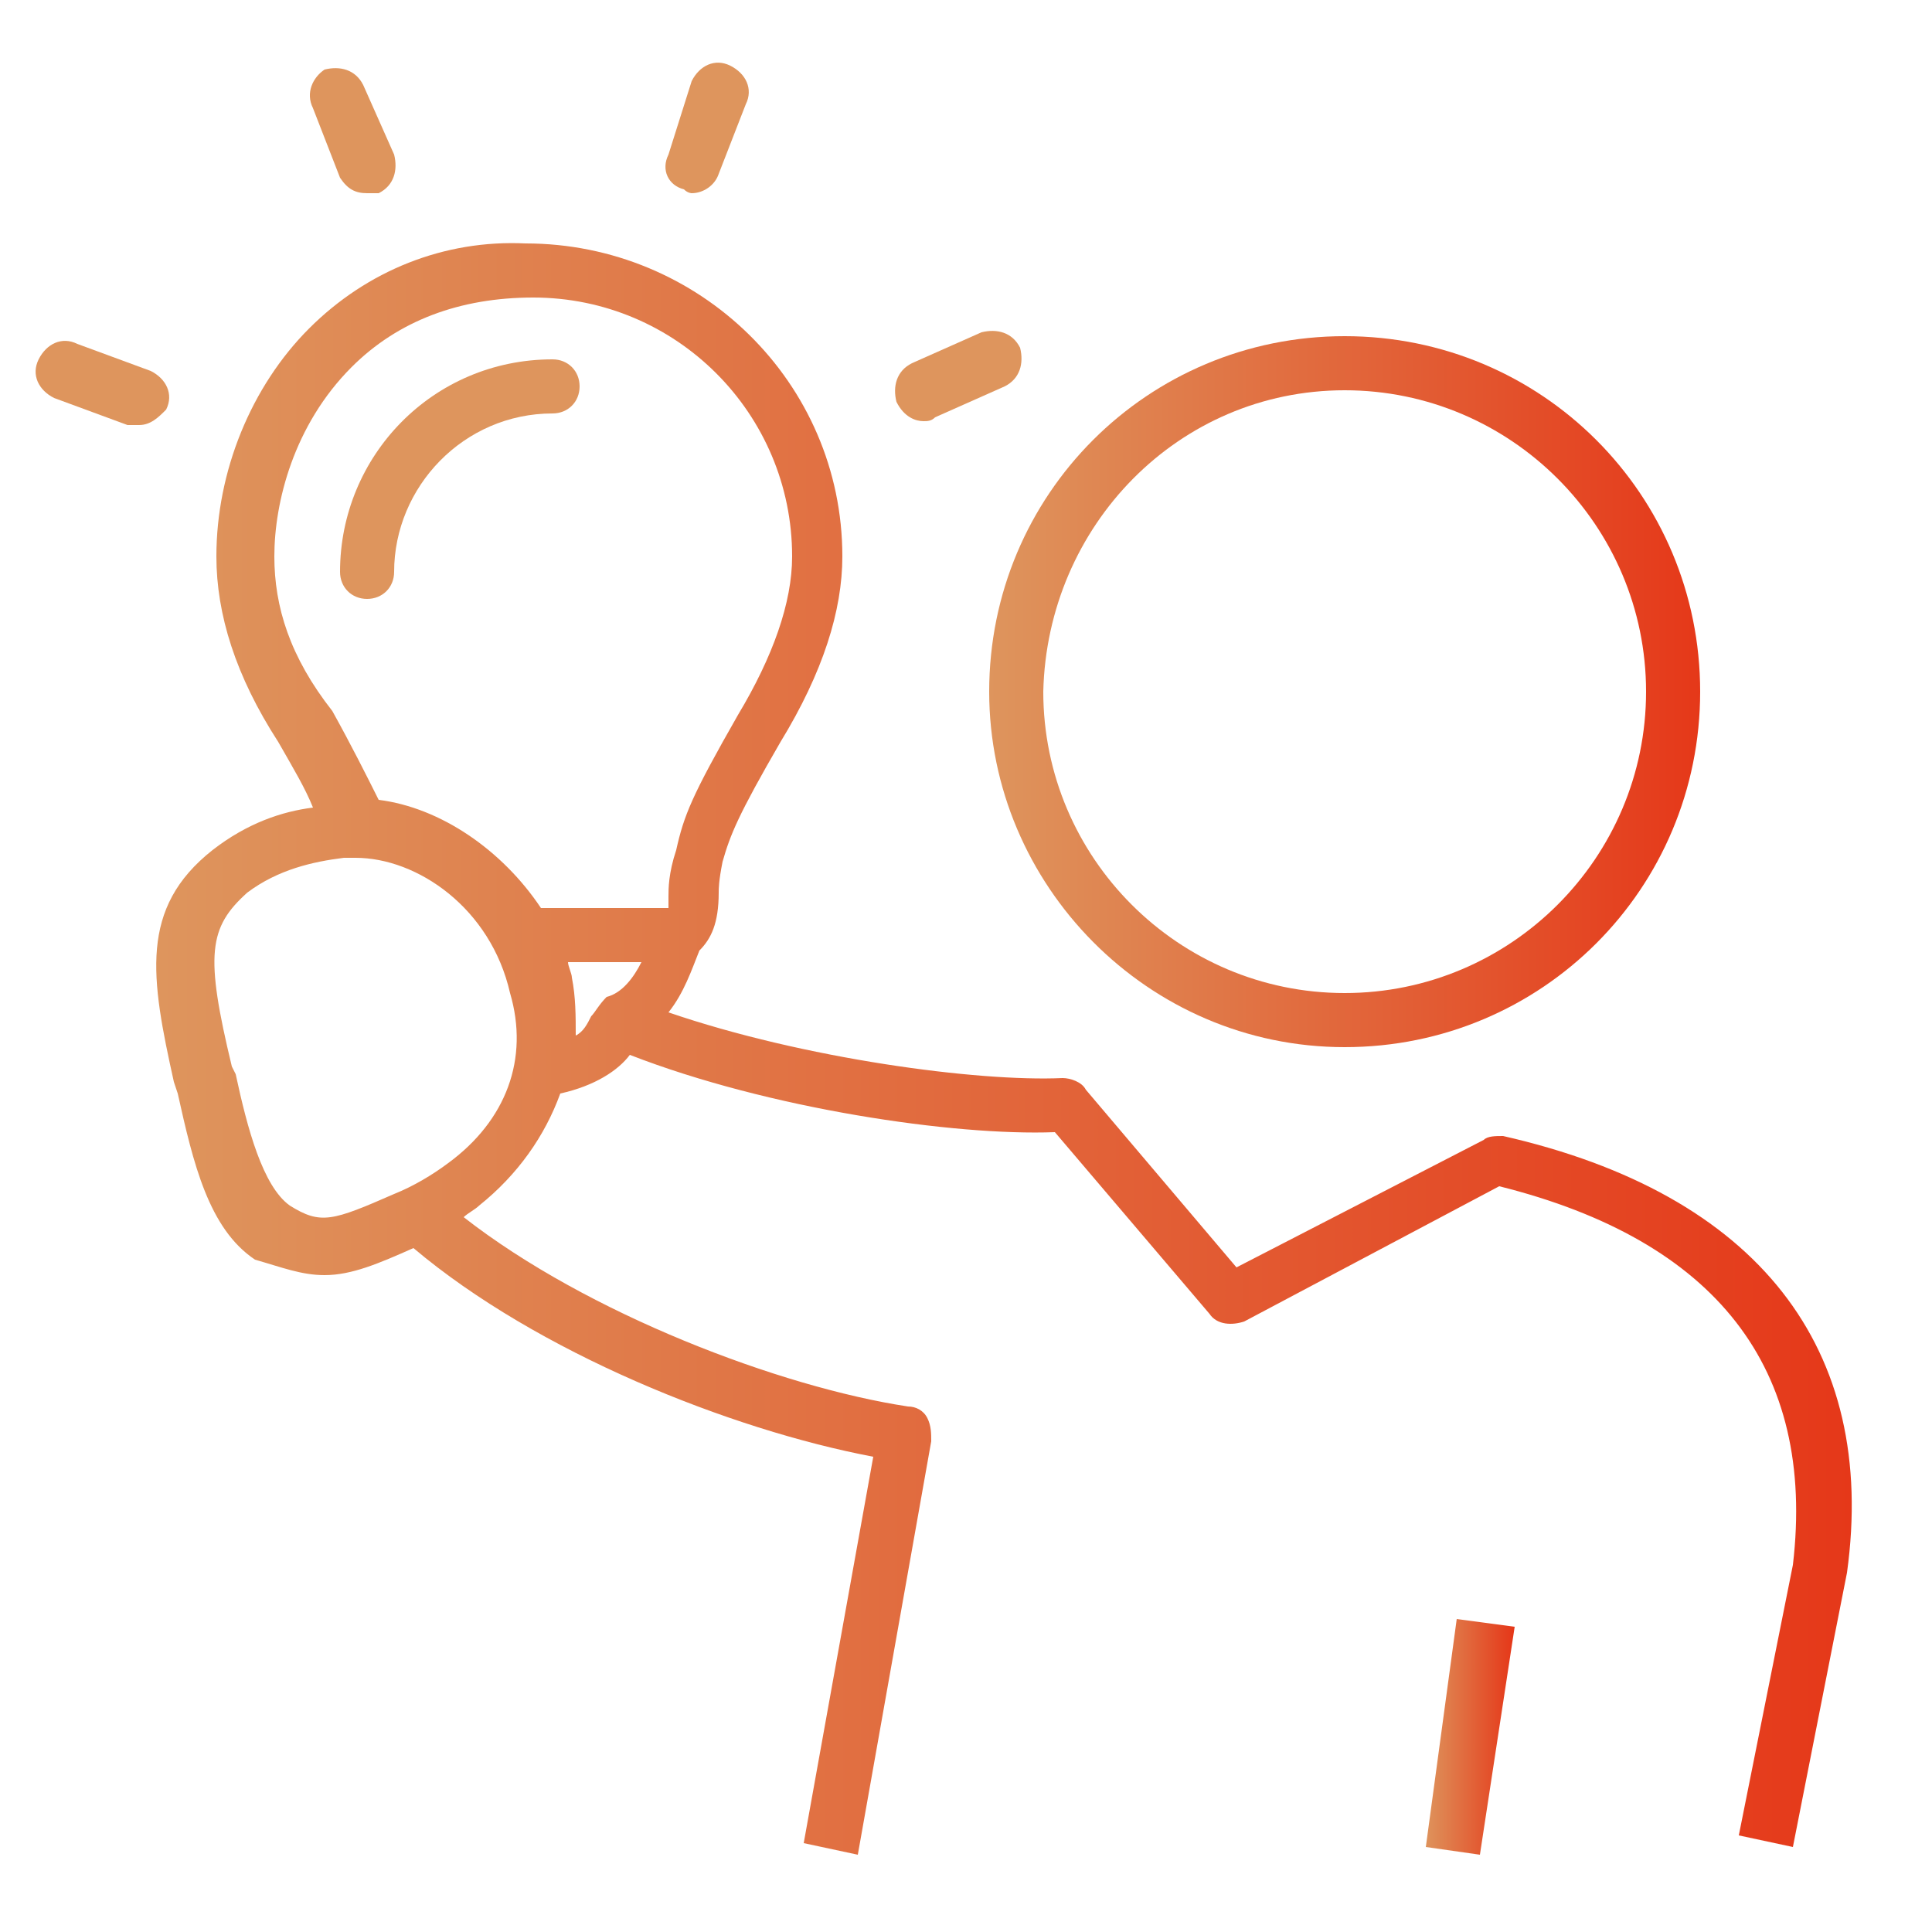
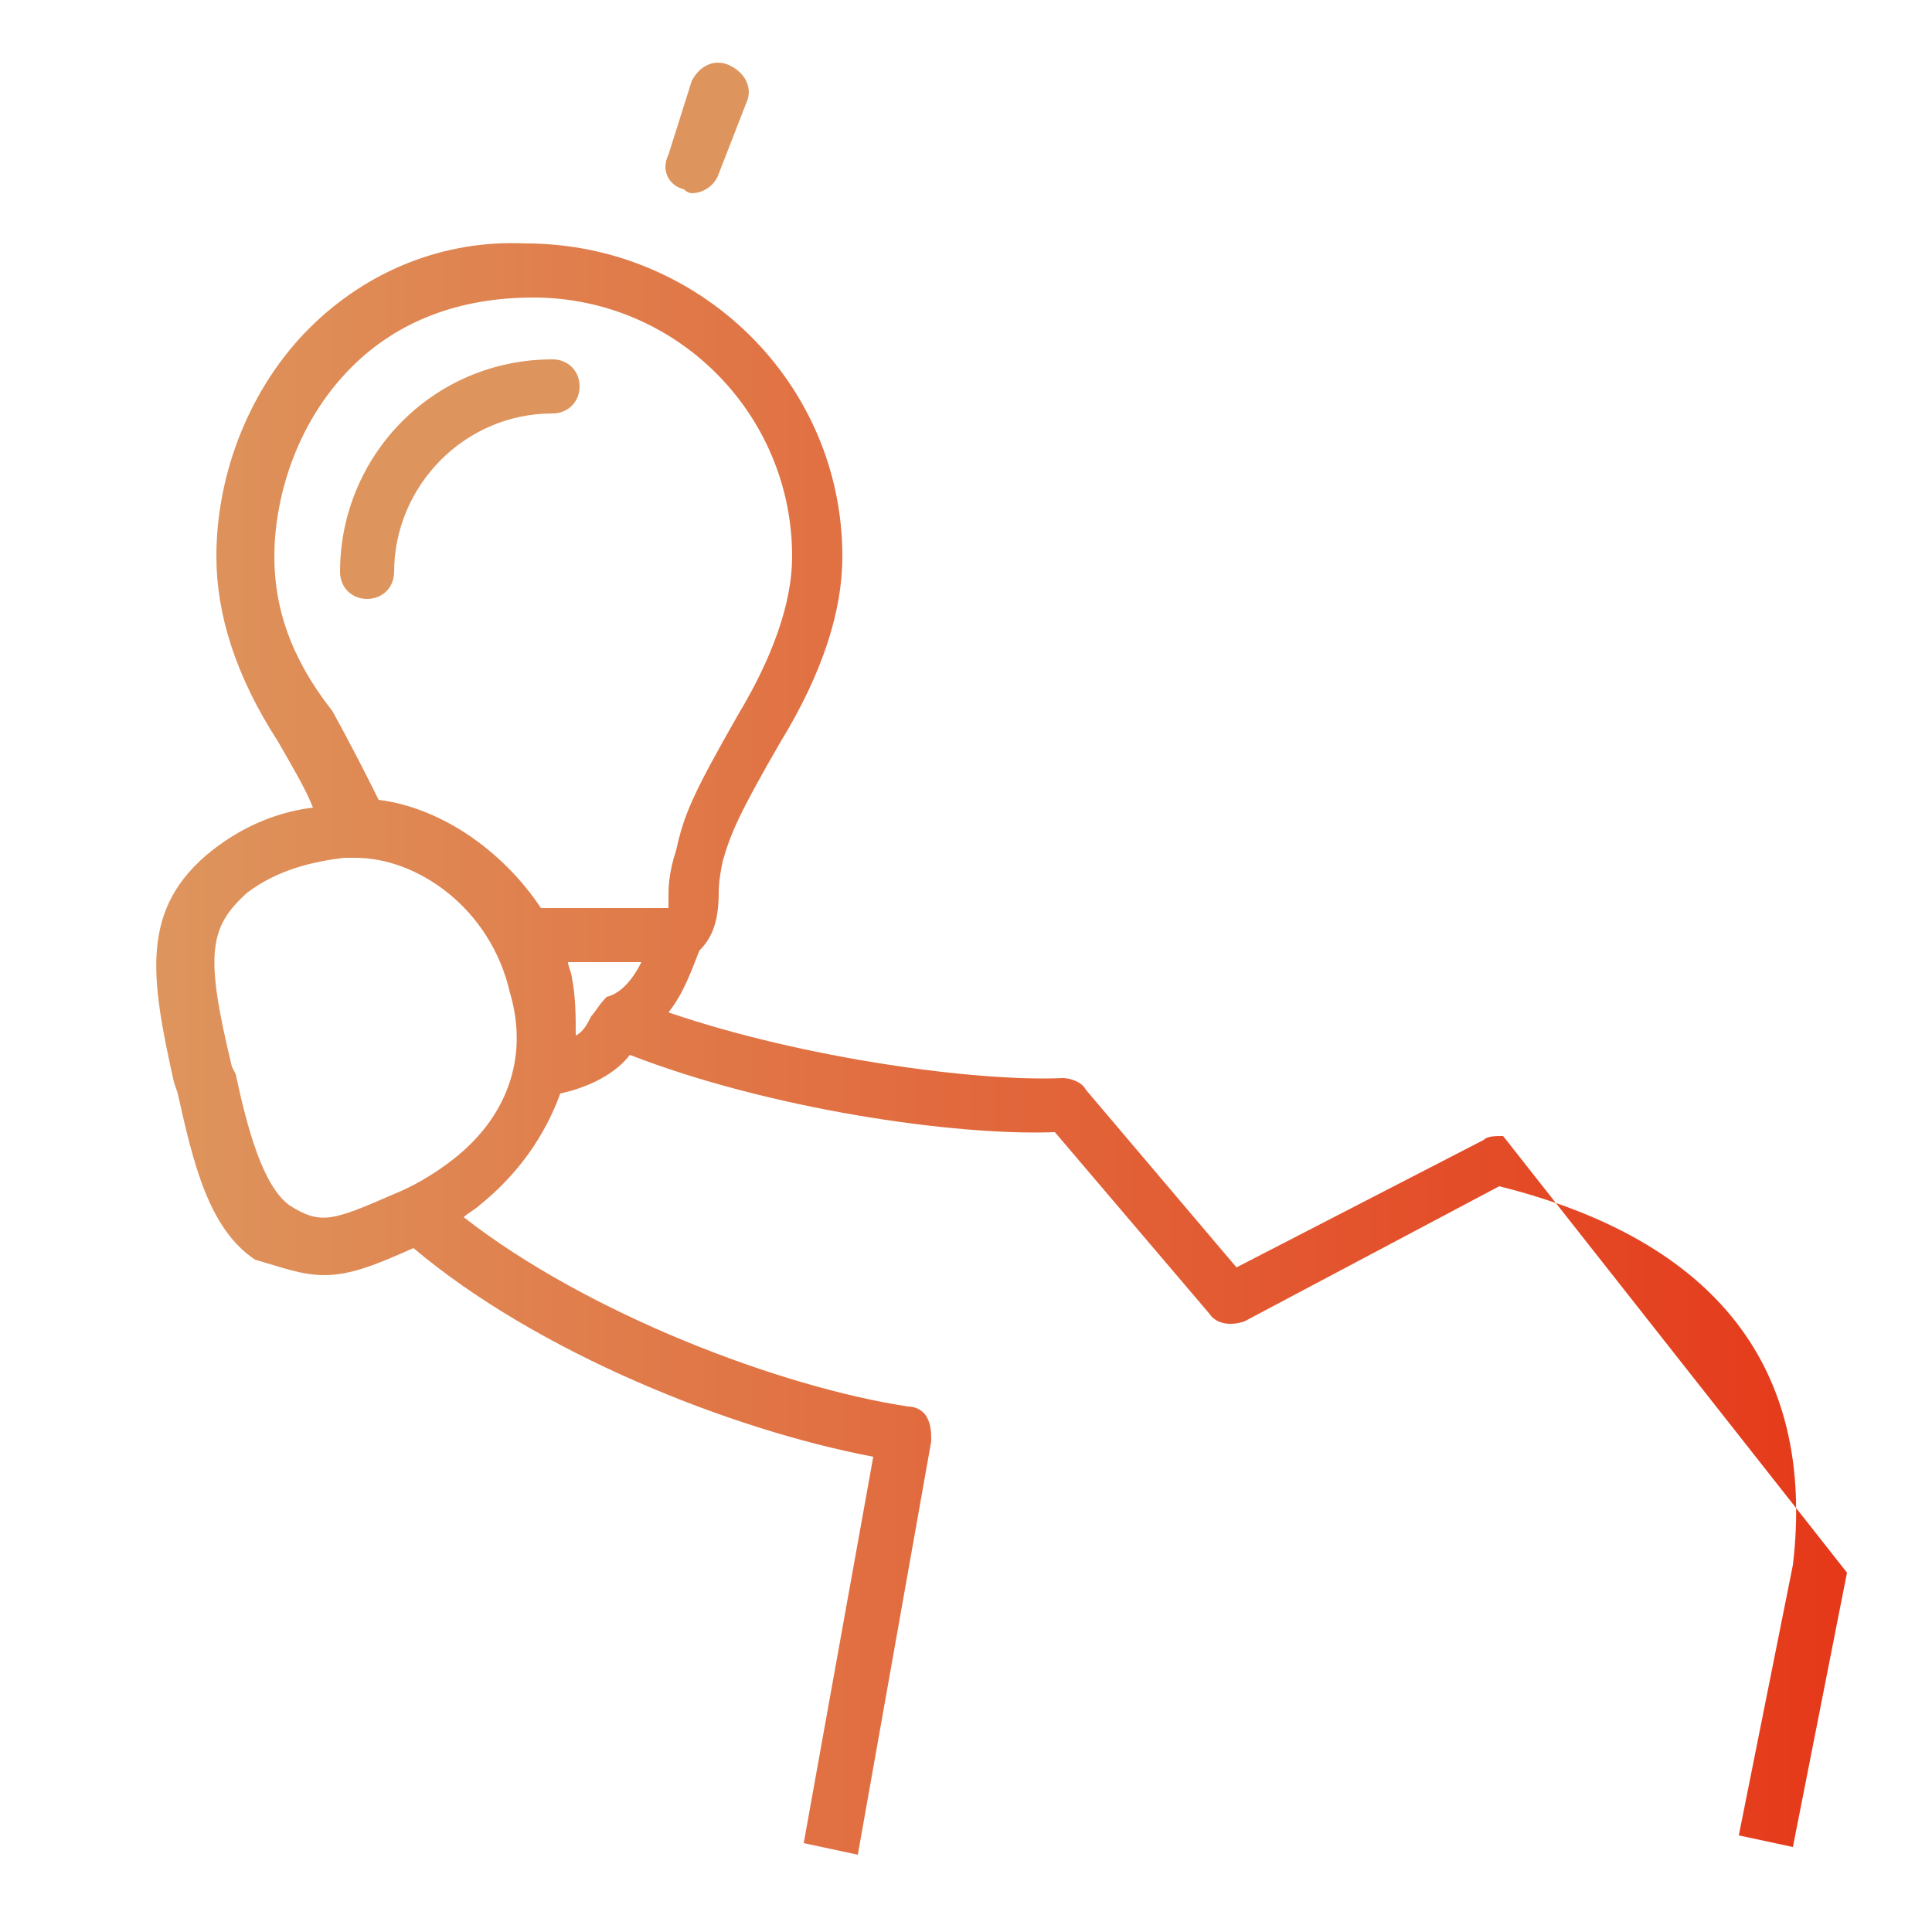
<svg xmlns="http://www.w3.org/2000/svg" version="1.1" id="Ebene_1" x="0px" y="0px" viewBox="0 0 50 50" style="enable-background:new 0 0 50 50;" xml:space="preserve">
  <style type="text/css">
	.st0{fill:url(#SVGID_1_);}
	.st1{fill:url(#SVGID_2_);}
	.st2{fill:#DE955D;}
	.st3{fill:url(#SVGID_3_);}
</style>
  <g>
    <linearGradient id="SVGID_1_" gradientUnits="userSpaceOnUse" x1="36.853" y1="44.915" x2="39.159" y2="44.915">
      <stop offset="0" style="stop-color:#DE955D" />
      <stop offset="1" style="stop-color:#E53819" />
    </linearGradient>
-     <polygon class="st0" points="36.9,47.8 38.3,48 39.2,42.1 37.7,41.9  " />
    <linearGradient id="SVGID_2_" gradientUnits="userSpaceOnUse" x1="25.589" y1="17.843" x2="44.023" y2="17.843">
      <stop offset="0" style="stop-color:#DE955D" />
      <stop offset="1" style="stop-color:#E53819" />
    </linearGradient>
-     <path class="st1" d="M34.8,27.1c5.1,0,9.2-4.1,9.2-9.2c0-5.1-4.1-9.2-9.2-9.2s-9.2,4.1-9.2,9.2C25.6,22.9,29.7,27.1,34.8,27.1z    M34.8,10.1c4.3,0,7.8,3.5,7.8,7.8c0,4.3-3.5,7.8-7.8,7.8s-7.8-3.5-7.8-7.8C27.1,13.6,30.5,10.1,34.8,10.1z" />
    <path class="st2" d="M9.5,15.5c0.4,0,0.7-0.3,0.7-0.7c0-2.2,1.8-4.1,4.1-4.1c0.4,0,0.7-0.3,0.7-0.7c0-0.4-0.3-0.7-0.7-0.7   c-3.1,0-5.5,2.5-5.5,5.5C8.8,15.2,9.1,15.5,9.5,15.5z" />
-     <path class="st2" d="M8.8,4.6C9,4.9,9.2,5,9.5,5C9.6,5,9.7,5,9.8,5c0.4-0.2,0.5-0.6,0.4-1L9.4,2.2c-0.2-0.4-0.6-0.5-1-0.4   C8.1,2,7.9,2.4,8.1,2.8L8.8,4.6z" />
    <path class="st2" d="M17.7,4.9C17.8,5,17.9,5,17.9,5c0.3,0,0.6-0.2,0.7-0.5l0.7-1.8c0.2-0.4,0-0.8-0.4-1c-0.4-0.2-0.8,0-1,0.4   L17.3,4C17.1,4.4,17.3,4.8,17.7,4.9z" />
-     <path class="st2" d="M23.9,10.9c0.1,0,0.2,0,0.3-0.1l1.8-0.8c0.4-0.2,0.5-0.6,0.4-1c-0.2-0.4-0.6-0.5-1-0.4l-1.8,0.8   c-0.4,0.2-0.5,0.6-0.4,1C23.4,10.8,23.7,10.9,23.9,10.9z" />
-     <path class="st2" d="M4.3,10.6c0.2-0.4,0-0.8-0.4-1L2,8.9c-0.4-0.2-0.8,0-1,0.4c-0.2,0.4,0,0.8,0.4,1L3.3,11C3.4,11,3.5,11,3.6,11   C3.9,11,4.1,10.8,4.3,10.6z" />
    <linearGradient id="SVGID_3_" gradientUnits="userSpaceOnUse" x1="4.128" y1="27.122" x2="47.977" y2="27.122">
      <stop offset="0" style="stop-color:#DE955D" />
      <stop offset="1" style="stop-color:#E53819" />
    </linearGradient>
-     <path class="st3" d="M38.9,29.4c-0.2,0-0.4,0-0.5,0.1l-6.4,3.3l-3.9-4.6c-0.1-0.2-0.4-0.3-0.6-0.3c-2.2,0.1-6.7-0.5-10.2-1.7   c0.4-0.5,0.6-1.1,0.8-1.6c0.3-0.3,0.5-0.7,0.5-1.5c0-0.1,0-0.3,0.1-0.8c0.2-0.7,0.4-1.2,1.5-3.1c1.1-1.8,1.6-3.4,1.6-4.8   c0-4.5-3.7-8.1-8.2-8.1C11.5,6.2,9.5,7,8,8.5c-1.5,1.5-2.4,3.7-2.4,5.9c0,1.5,0.5,3.1,1.6,4.8c0.4,0.7,0.7,1.2,0.9,1.7   c-0.8,0.1-1.7,0.4-2.6,1.1c-1.9,1.5-1.6,3.3-1,6l0.1,0.3c0.4,1.8,0.8,3.5,2,4.3C7.3,32.8,7.8,33,8.4,33c0.7,0,1.4-0.3,2.3-0.7   c3.2,2.7,8.2,4.7,11.9,5.4l-1.8,10l1.4,0.3l1.9-10.7c0-0.2,0-0.4-0.1-0.6c-0.1-0.2-0.3-0.3-0.5-0.3c-3.3-0.5-8.3-2.4-11.5-4.9   c0.1-0.1,0.3-0.2,0.4-0.3c1-0.8,1.7-1.8,2.1-2.9c0.9-0.2,1.5-0.6,1.8-1c3.6,1.4,8.4,2.1,11,2l4,4.7c0.2,0.3,0.6,0.3,0.9,0.2   l6.6-3.5c5.6,1.4,8.2,4.7,7.6,9.8l-1.4,7l1.4,0.3l1.4-7.1C48.6,34.9,45.5,30.9,38.9,29.4z M7.1,14.4c0-1.4,0.5-3.4,2-4.9   c1.2-1.2,2.8-1.8,4.7-1.8c3.7,0,6.7,3,6.7,6.7c0,1.2-0.5,2.6-1.4,4.1c-1.2,2.1-1.4,2.6-1.6,3.5c-0.2,0.6-0.2,1-0.2,1.2   c0,0.2,0,0.3,0,0.3h-3.3c-1-1.5-2.6-2.6-4.2-2.8c-0.3-0.6-0.7-1.4-1.2-2.3C7.5,17,7.1,15.7,7.1,14.4z M11.6,30.1   c-0.4,0.3-0.9,0.6-1.4,0.8c-1.6,0.7-1.9,0.8-2.7,0.3c-0.7-0.5-1.1-2-1.4-3.4L6,27.6c-0.7-2.9-0.6-3.6,0.4-4.5c0,0,0,0,0,0   c0.8-0.6,1.7-0.8,2.5-0.9c0.1,0,0.2,0,0.3,0c1.6,0,3.5,1.3,4,3.5C13.7,27.4,13.1,29,11.6,30.1z M15.3,26.3   c-0.1,0.2-0.2,0.4-0.4,0.5c0-0.5,0-1-0.1-1.5c0-0.1-0.1-0.3-0.1-0.4h1.9c-0.2,0.4-0.5,0.8-0.9,0.9C15.5,26,15.4,26.2,15.3,26.3z" />
+     <path class="st3" d="M38.9,29.4c-0.2,0-0.4,0-0.5,0.1l-6.4,3.3l-3.9-4.6c-0.1-0.2-0.4-0.3-0.6-0.3c-2.2,0.1-6.7-0.5-10.2-1.7   c0.4-0.5,0.6-1.1,0.8-1.6c0.3-0.3,0.5-0.7,0.5-1.5c0-0.1,0-0.3,0.1-0.8c0.2-0.7,0.4-1.2,1.5-3.1c1.1-1.8,1.6-3.4,1.6-4.8   c0-4.5-3.7-8.1-8.2-8.1C11.5,6.2,9.5,7,8,8.5c-1.5,1.5-2.4,3.7-2.4,5.9c0,1.5,0.5,3.1,1.6,4.8c0.4,0.7,0.7,1.2,0.9,1.7   c-0.8,0.1-1.7,0.4-2.6,1.1c-1.9,1.5-1.6,3.3-1,6l0.1,0.3c0.4,1.8,0.8,3.5,2,4.3C7.3,32.8,7.8,33,8.4,33c0.7,0,1.4-0.3,2.3-0.7   c3.2,2.7,8.2,4.7,11.9,5.4l-1.8,10l1.4,0.3l1.9-10.7c0-0.2,0-0.4-0.1-0.6c-0.1-0.2-0.3-0.3-0.5-0.3c-3.3-0.5-8.3-2.4-11.5-4.9   c0.1-0.1,0.3-0.2,0.4-0.3c1-0.8,1.7-1.8,2.1-2.9c0.9-0.2,1.5-0.6,1.8-1c3.6,1.4,8.4,2.1,11,2l4,4.7c0.2,0.3,0.6,0.3,0.9,0.2   l6.6-3.5c5.6,1.4,8.2,4.7,7.6,9.8l-1.4,7l1.4,0.3l1.4-7.1z M7.1,14.4c0-1.4,0.5-3.4,2-4.9   c1.2-1.2,2.8-1.8,4.7-1.8c3.7,0,6.7,3,6.7,6.7c0,1.2-0.5,2.6-1.4,4.1c-1.2,2.1-1.4,2.6-1.6,3.5c-0.2,0.6-0.2,1-0.2,1.2   c0,0.2,0,0.3,0,0.3h-3.3c-1-1.5-2.6-2.6-4.2-2.8c-0.3-0.6-0.7-1.4-1.2-2.3C7.5,17,7.1,15.7,7.1,14.4z M11.6,30.1   c-0.4,0.3-0.9,0.6-1.4,0.8c-1.6,0.7-1.9,0.8-2.7,0.3c-0.7-0.5-1.1-2-1.4-3.4L6,27.6c-0.7-2.9-0.6-3.6,0.4-4.5c0,0,0,0,0,0   c0.8-0.6,1.7-0.8,2.5-0.9c0.1,0,0.2,0,0.3,0c1.6,0,3.5,1.3,4,3.5C13.7,27.4,13.1,29,11.6,30.1z M15.3,26.3   c-0.1,0.2-0.2,0.4-0.4,0.5c0-0.5,0-1-0.1-1.5c0-0.1-0.1-0.3-0.1-0.4h1.9c-0.2,0.4-0.5,0.8-0.9,0.9C15.5,26,15.4,26.2,15.3,26.3z" />
  </g>
</svg>